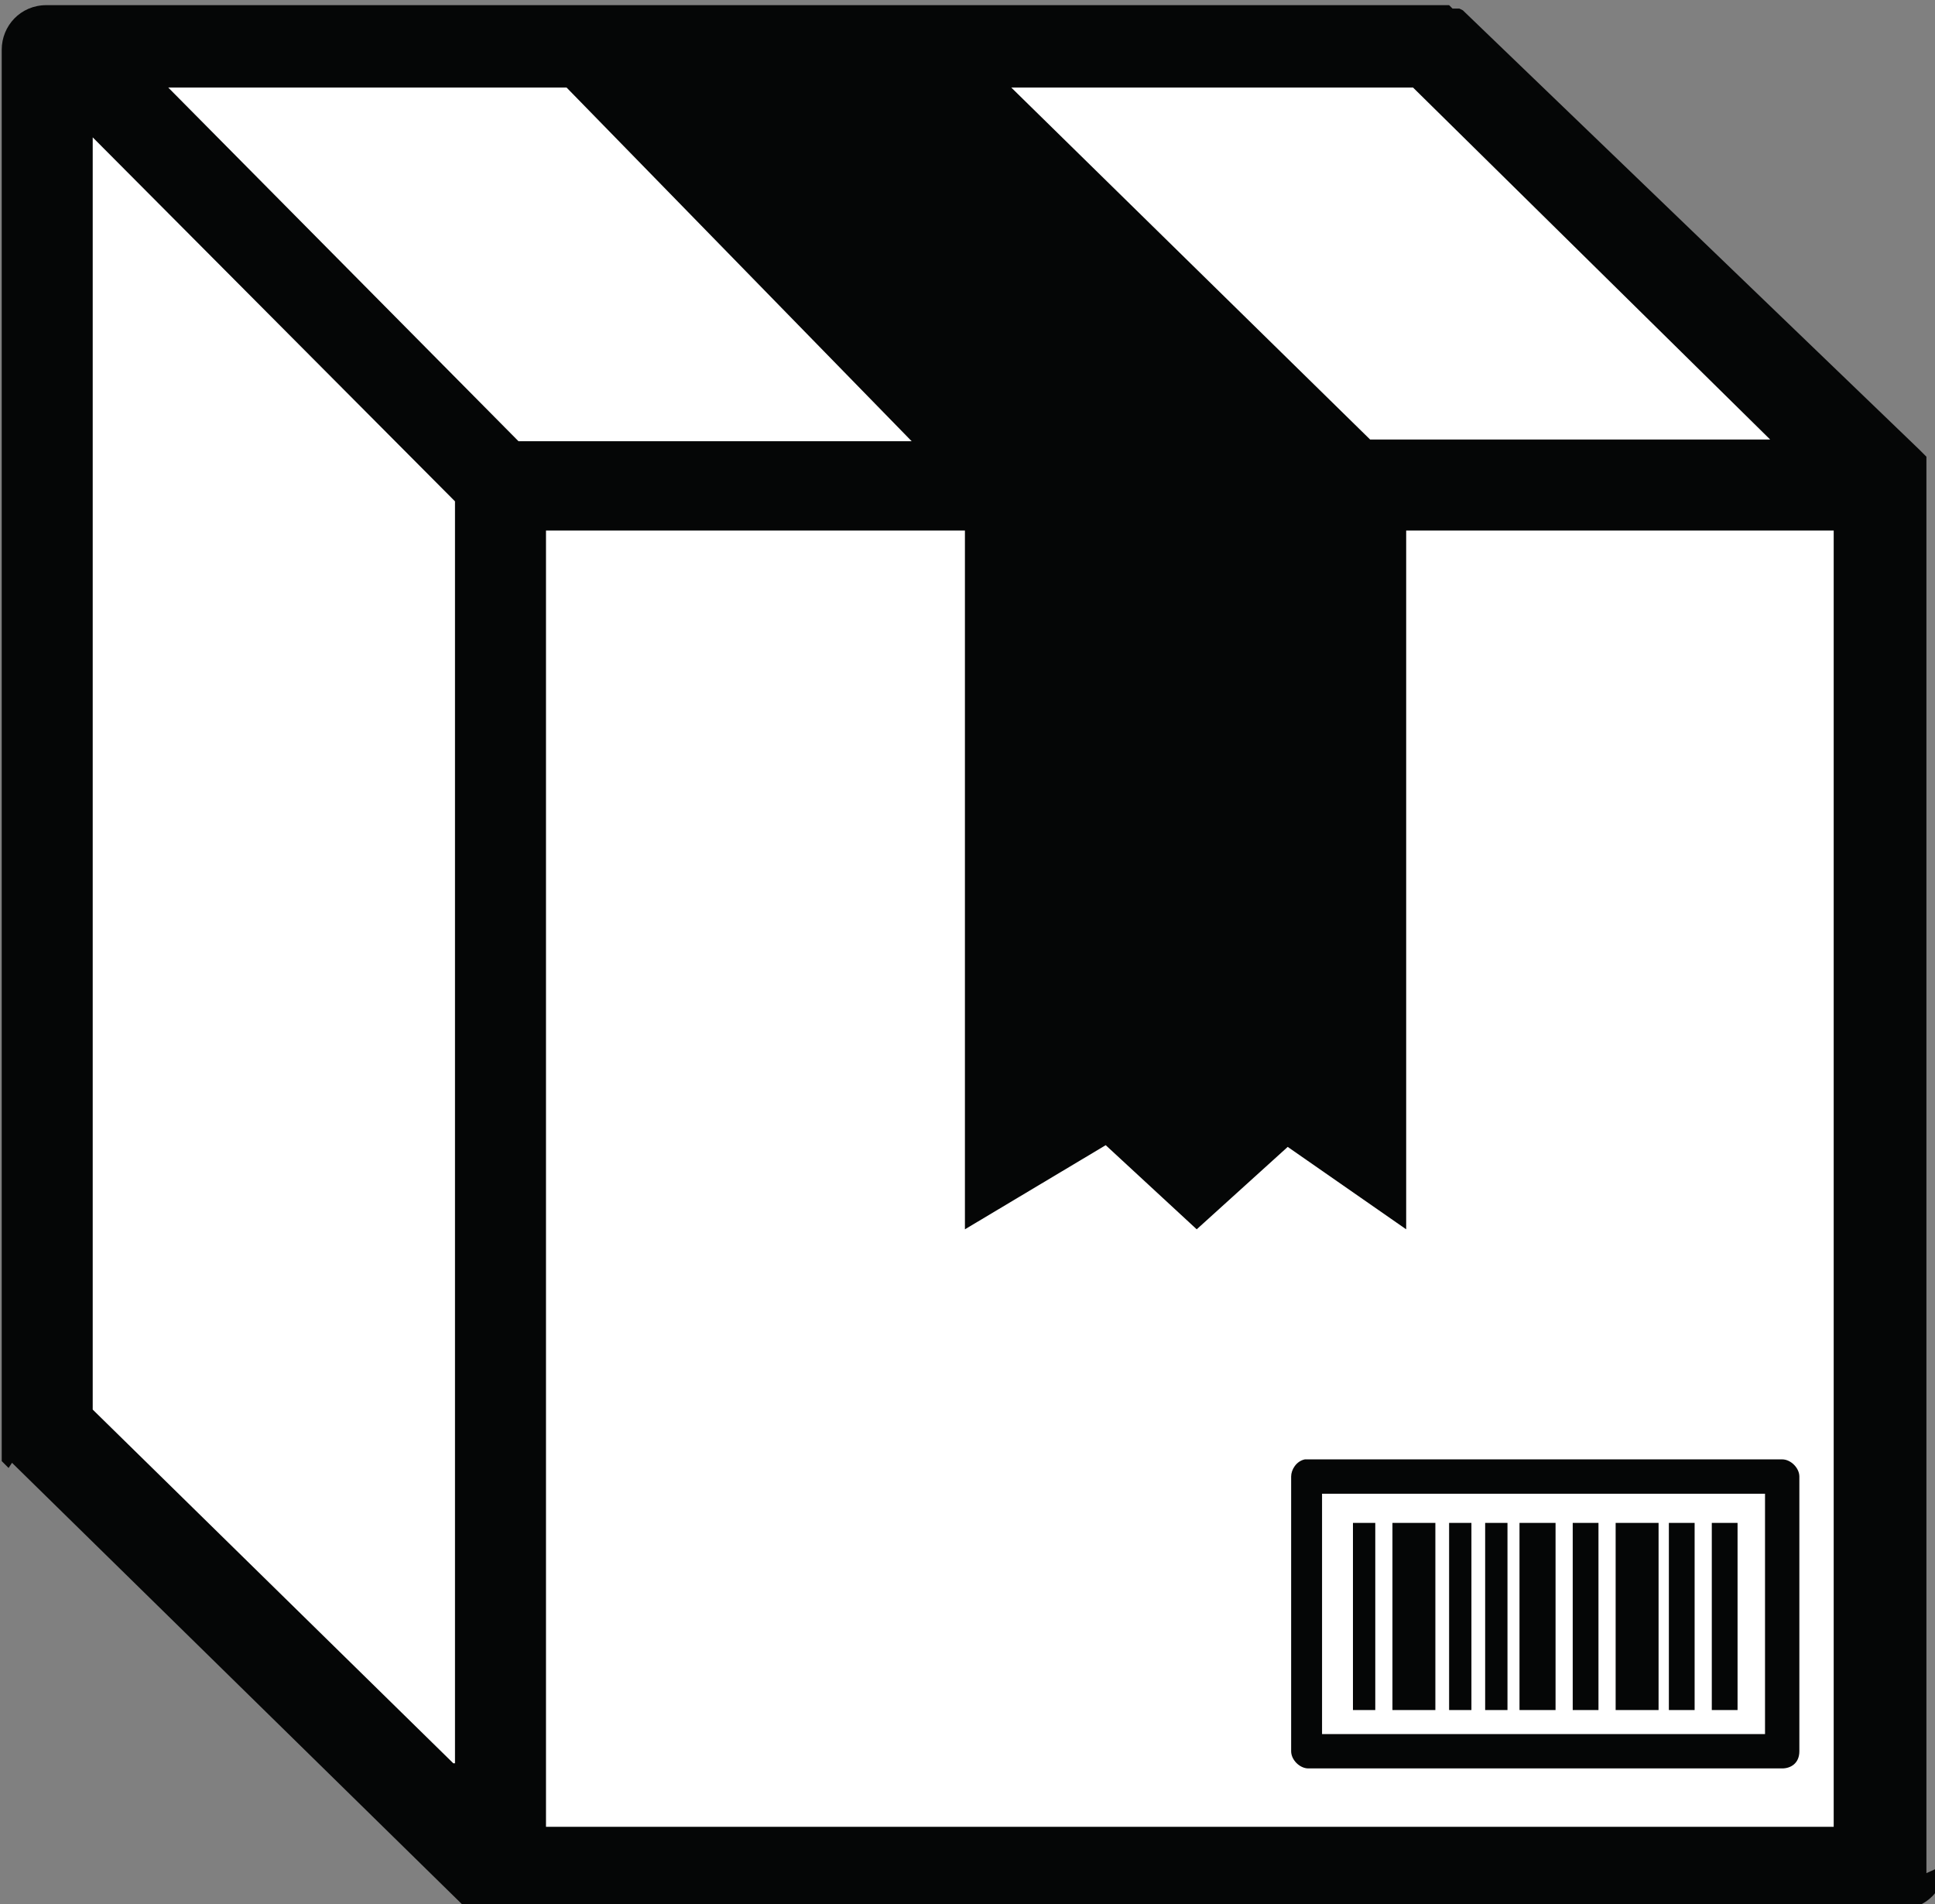
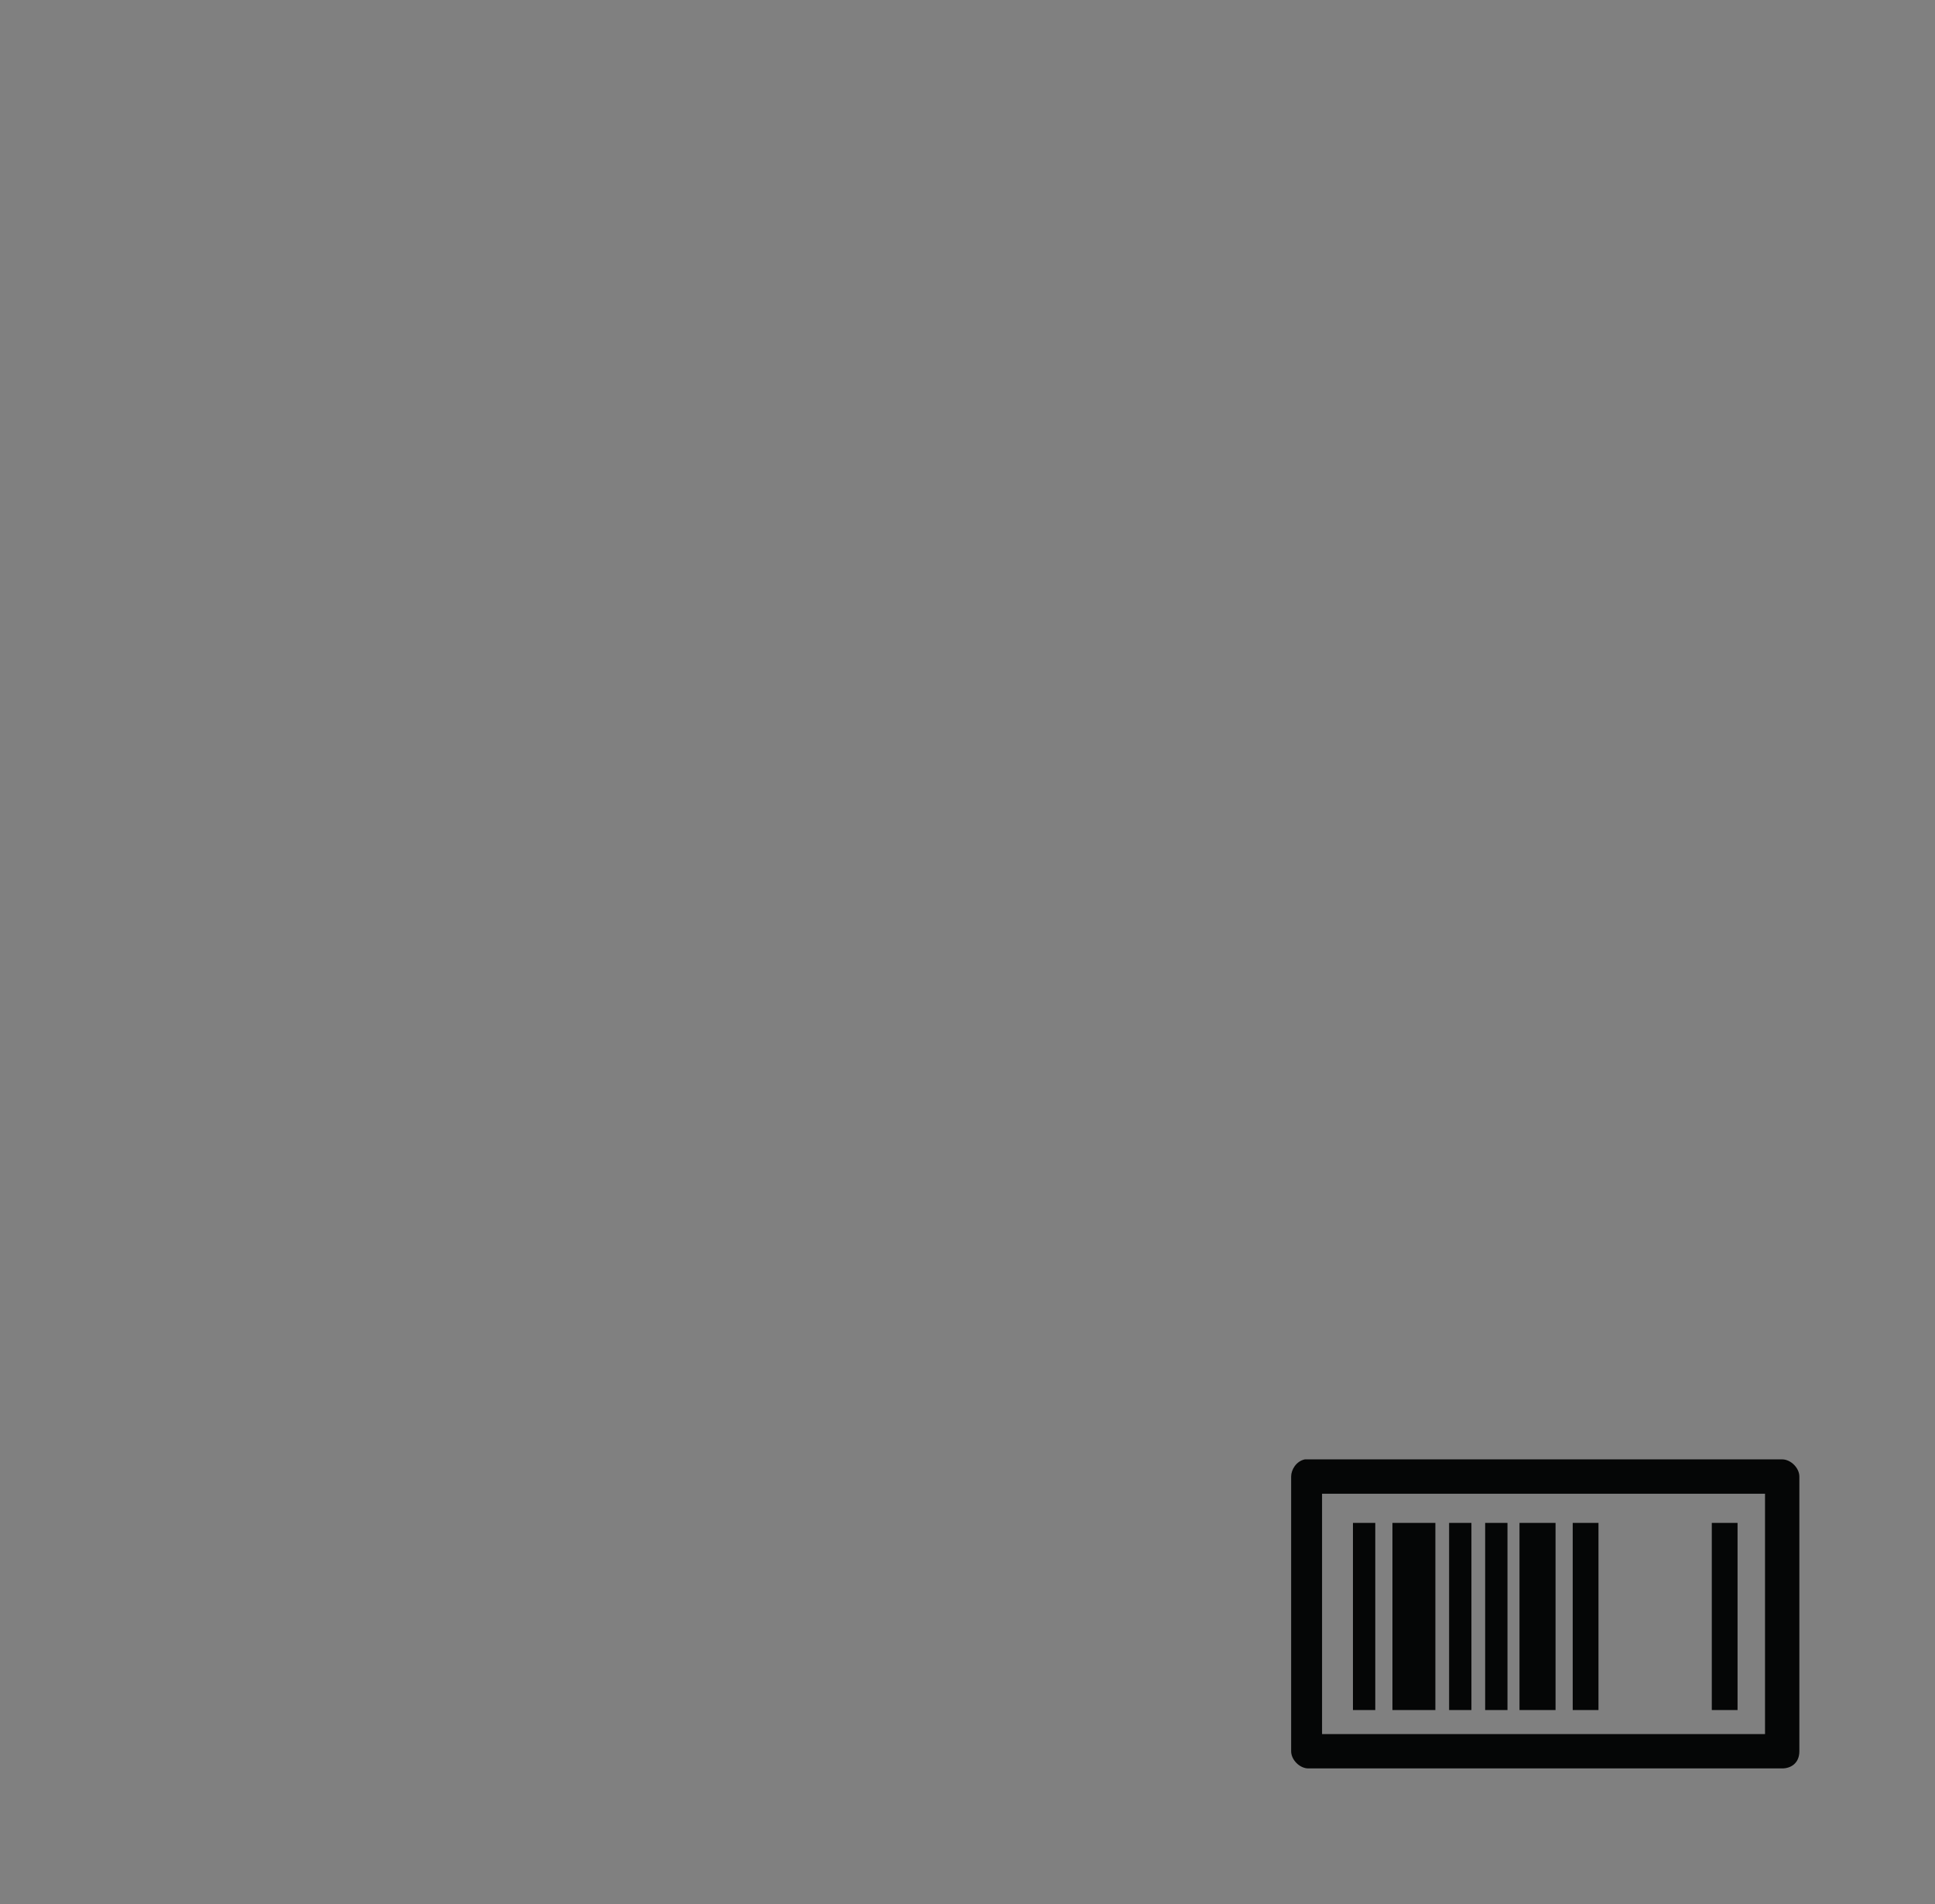
<svg xmlns="http://www.w3.org/2000/svg" version="1.1" id="Capa_1" x="0px" y="0px" viewBox="0 0 112.7 110.9" style="enable-background:new 0 0 112.7 110.9;" xml:space="preserve" width="112.7" height="110.9">
  <rect x="0" y="0" width="112.7" height="110.9" fill="#808080" stroke="none" />
  <style type="text/css"> .st0{fill:#FFFFFF;} .st1{fill:#050606;}
</style>
  <title>Exportadora</title>
  <g>
    <g id="Capa_1-2">
-       <polygon class="st0" points="111.9,107.6 28.6,107.6 4.2,82.3 4.2,3.1 83.4,3.1 111.9,29.4 " />
-       <path class="st1" d="M103.1,25.6H79.8L58.9,5.1h23.4L103.1,25.6z M9.8,5.1H33l20.1,20.6H30.2L9.8,5.1z M26.4,102.7L5.4,82.1V8 l21.1,21.2V102.7z M31.7,30.9h24.5v40.7l8.2-4.9l5.3,4.9l5.3-4.8l6.9,4.8V30.9h24.9v75.5h-75V30.9z M112.2,109.1V28.3l0,0v-0.2 l0,0v-0.3v-0.2c0,0,0,0,0-0.2v-0.2v-0.2V27v-0.2l0,0v-0.2l-0.2-0.2l0,0l-0.2-0.2l0,0L85.2,0.6l0,0L85,0.5h-0.2h-0.2l-0.2-0.2h-0.2 h-0.2H84h-0.2h-0.2h-0.2h-0.2H2.7c-1.5,0-2.6,1.2-2.6,2.6v80.5l0,0v0.2l0,0c0,0,0,0.2,0,0.3v0.2c0,0,0,0,0,0.2v0.2c0,0,0,0,0,0.2 v0.2v0.2l0,0l0.2,0.2l0.2,0.2l0,0l0.2-0.3l0,0l26.3,25.8l0,0l0.2,0.2h0.2h0.2h0.2h0.2h0.2h0.2h0.2h0.2h0.2h0.2h81.5 c1.5,0,2.6-1.2,2.6-2.6" />
      <path class="st1" d="M77,87h25.8v14H77V87z M75.2,86v16c0,0.5,0.5,1,1,1h27.6c0.5,0,1-0.3,1-1l0,0V86c0-0.5-0.5-1-1-1H76 C75.5,85.1,75.2,85.6,75.2,86" />
      <rect x="99.7" y="88.7" class="st1" width="1.5" height="10.9" />
      <rect x="78.8" y="88.7" class="st1" width="1.3" height="10.9" />
-       <rect x="97.2" y="88.7" class="st1" width="1.5" height="10.9" />
      <rect x="91.6" y="88.7" class="st1" width="1.5" height="10.9" />
      <rect x="86.5" y="88.7" class="st1" width="1.3" height="10.9" />
      <rect x="84.4" y="88.7" class="st1" width="1.3" height="10.9" />
      <rect x="88.5" y="88.7" class="st1" width="2.1" height="10.9" />
-       <rect x="94.1" y="88.7" class="st1" width="2.5" height="10.9" />
      <rect x="81.1" y="88.7" class="st1" width="2.5" height="10.9" />
    </g>
  </g>
</svg>